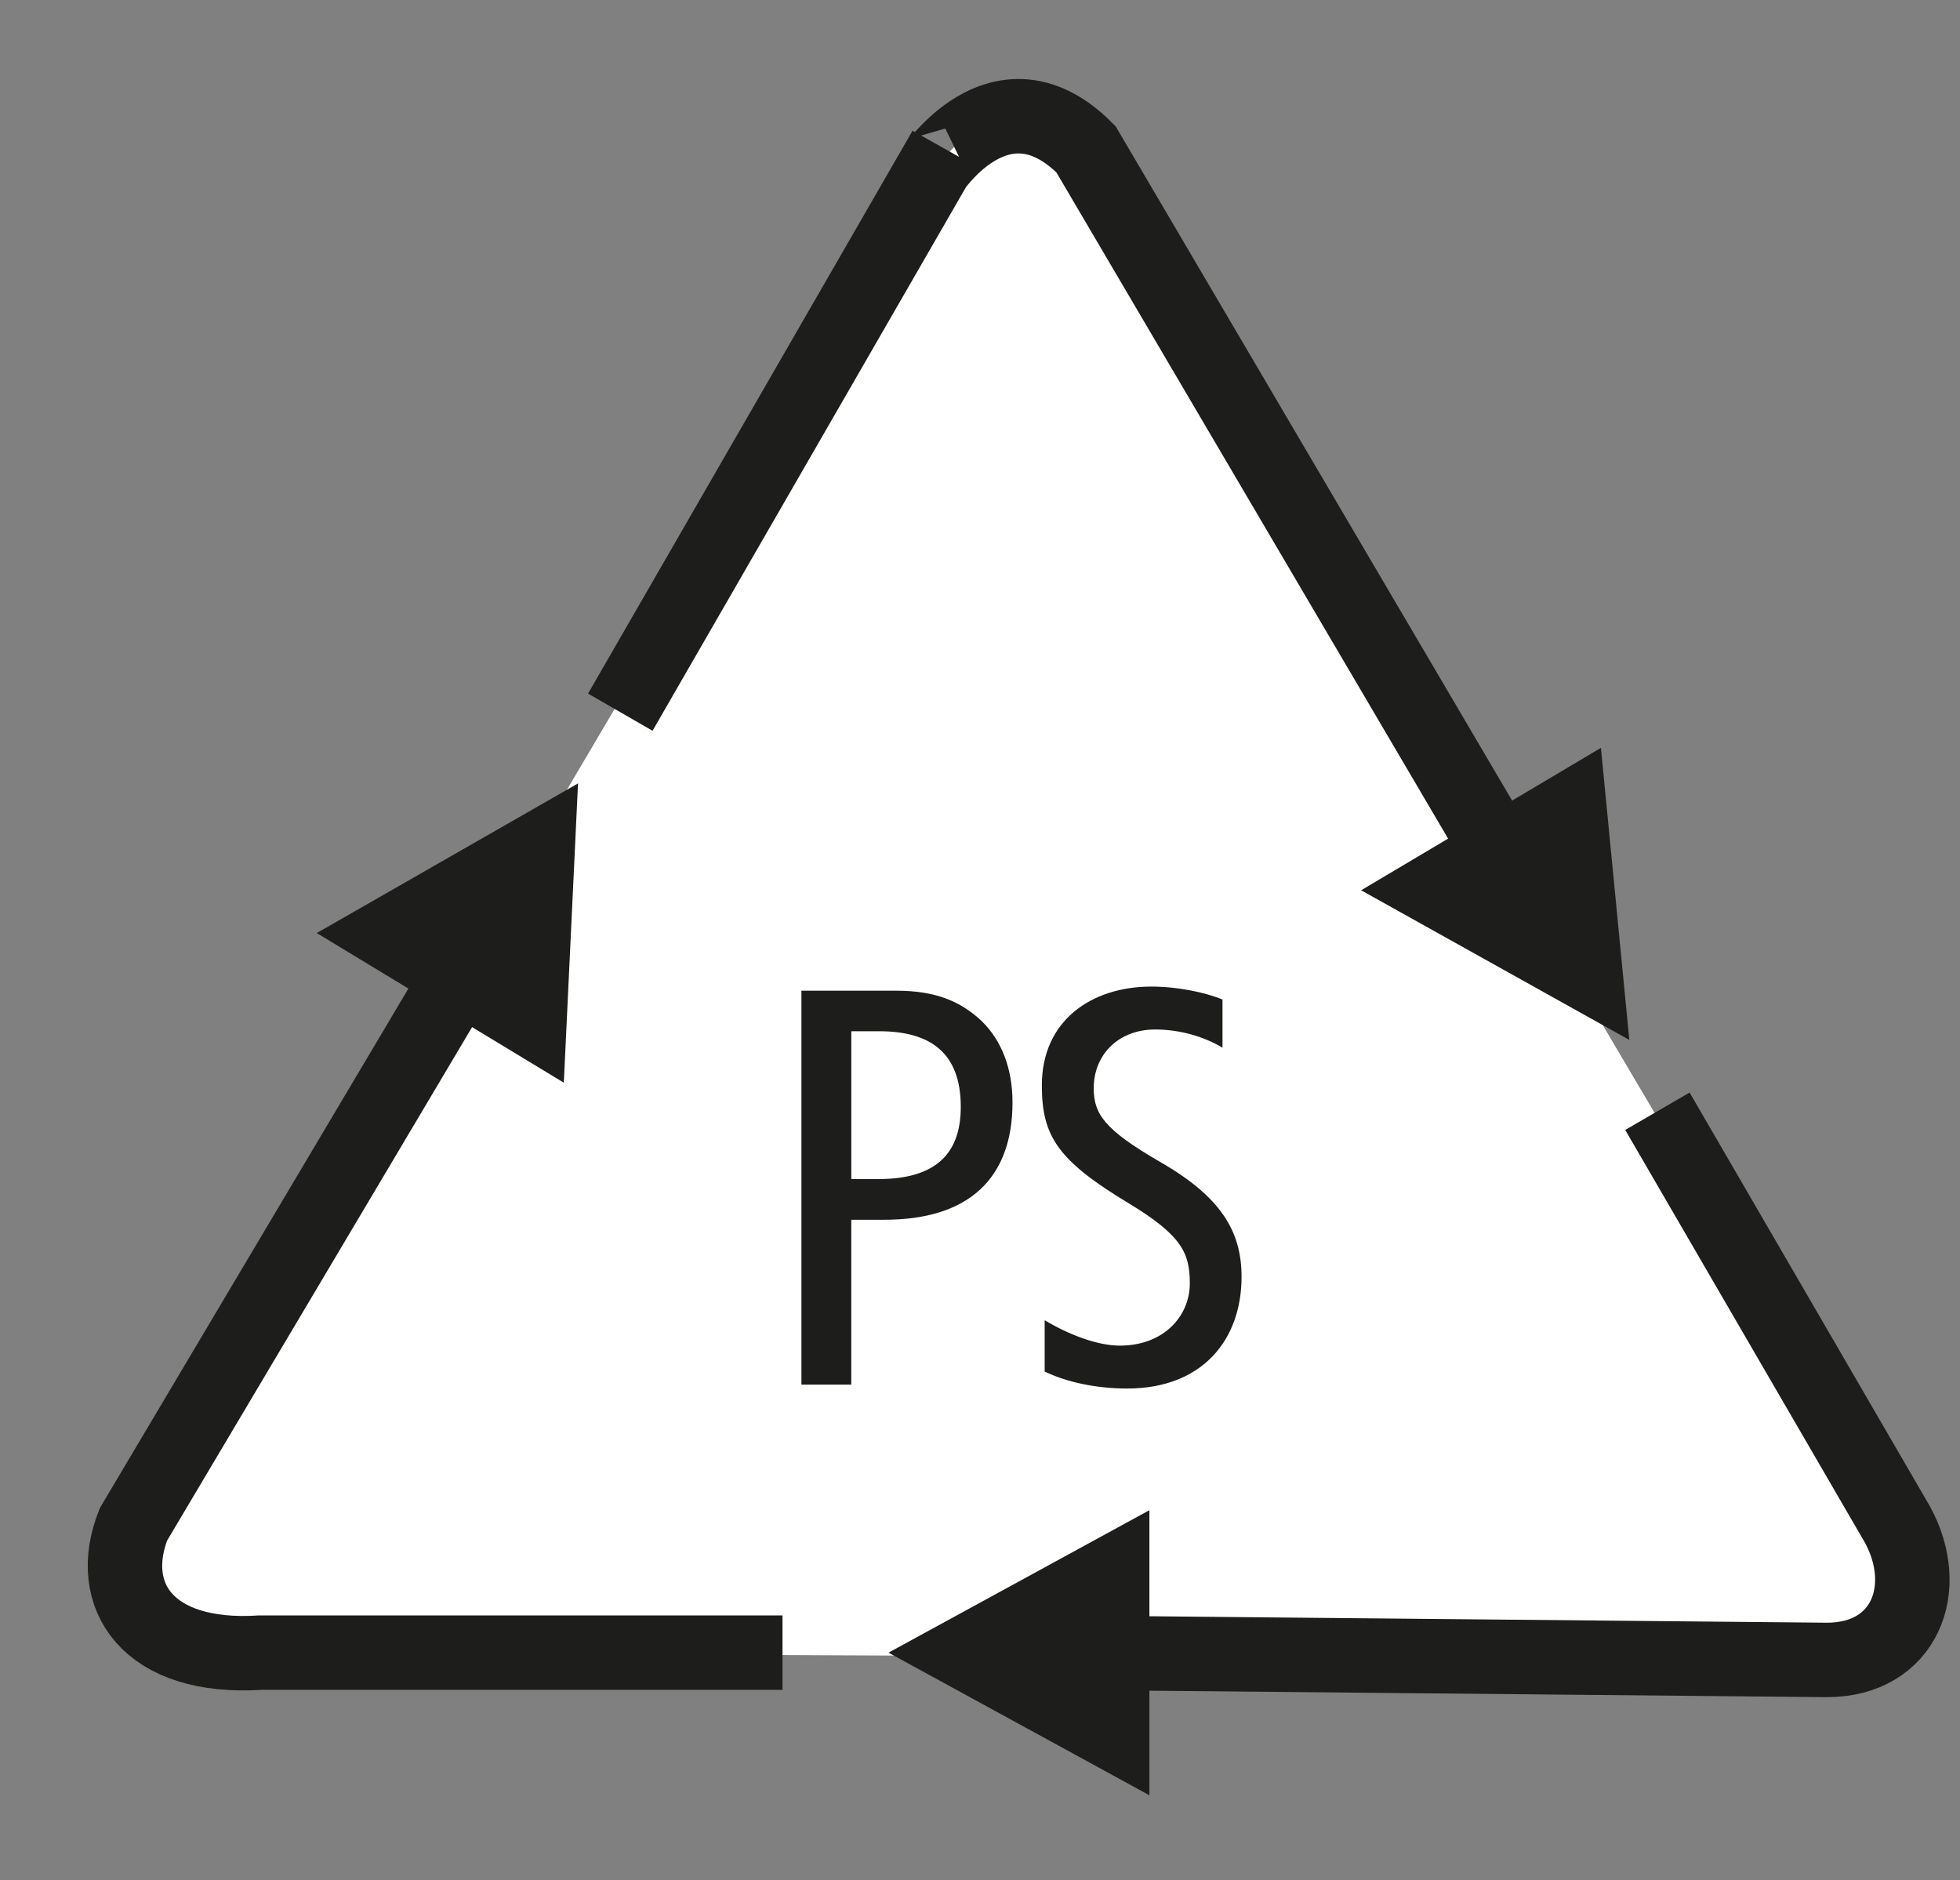
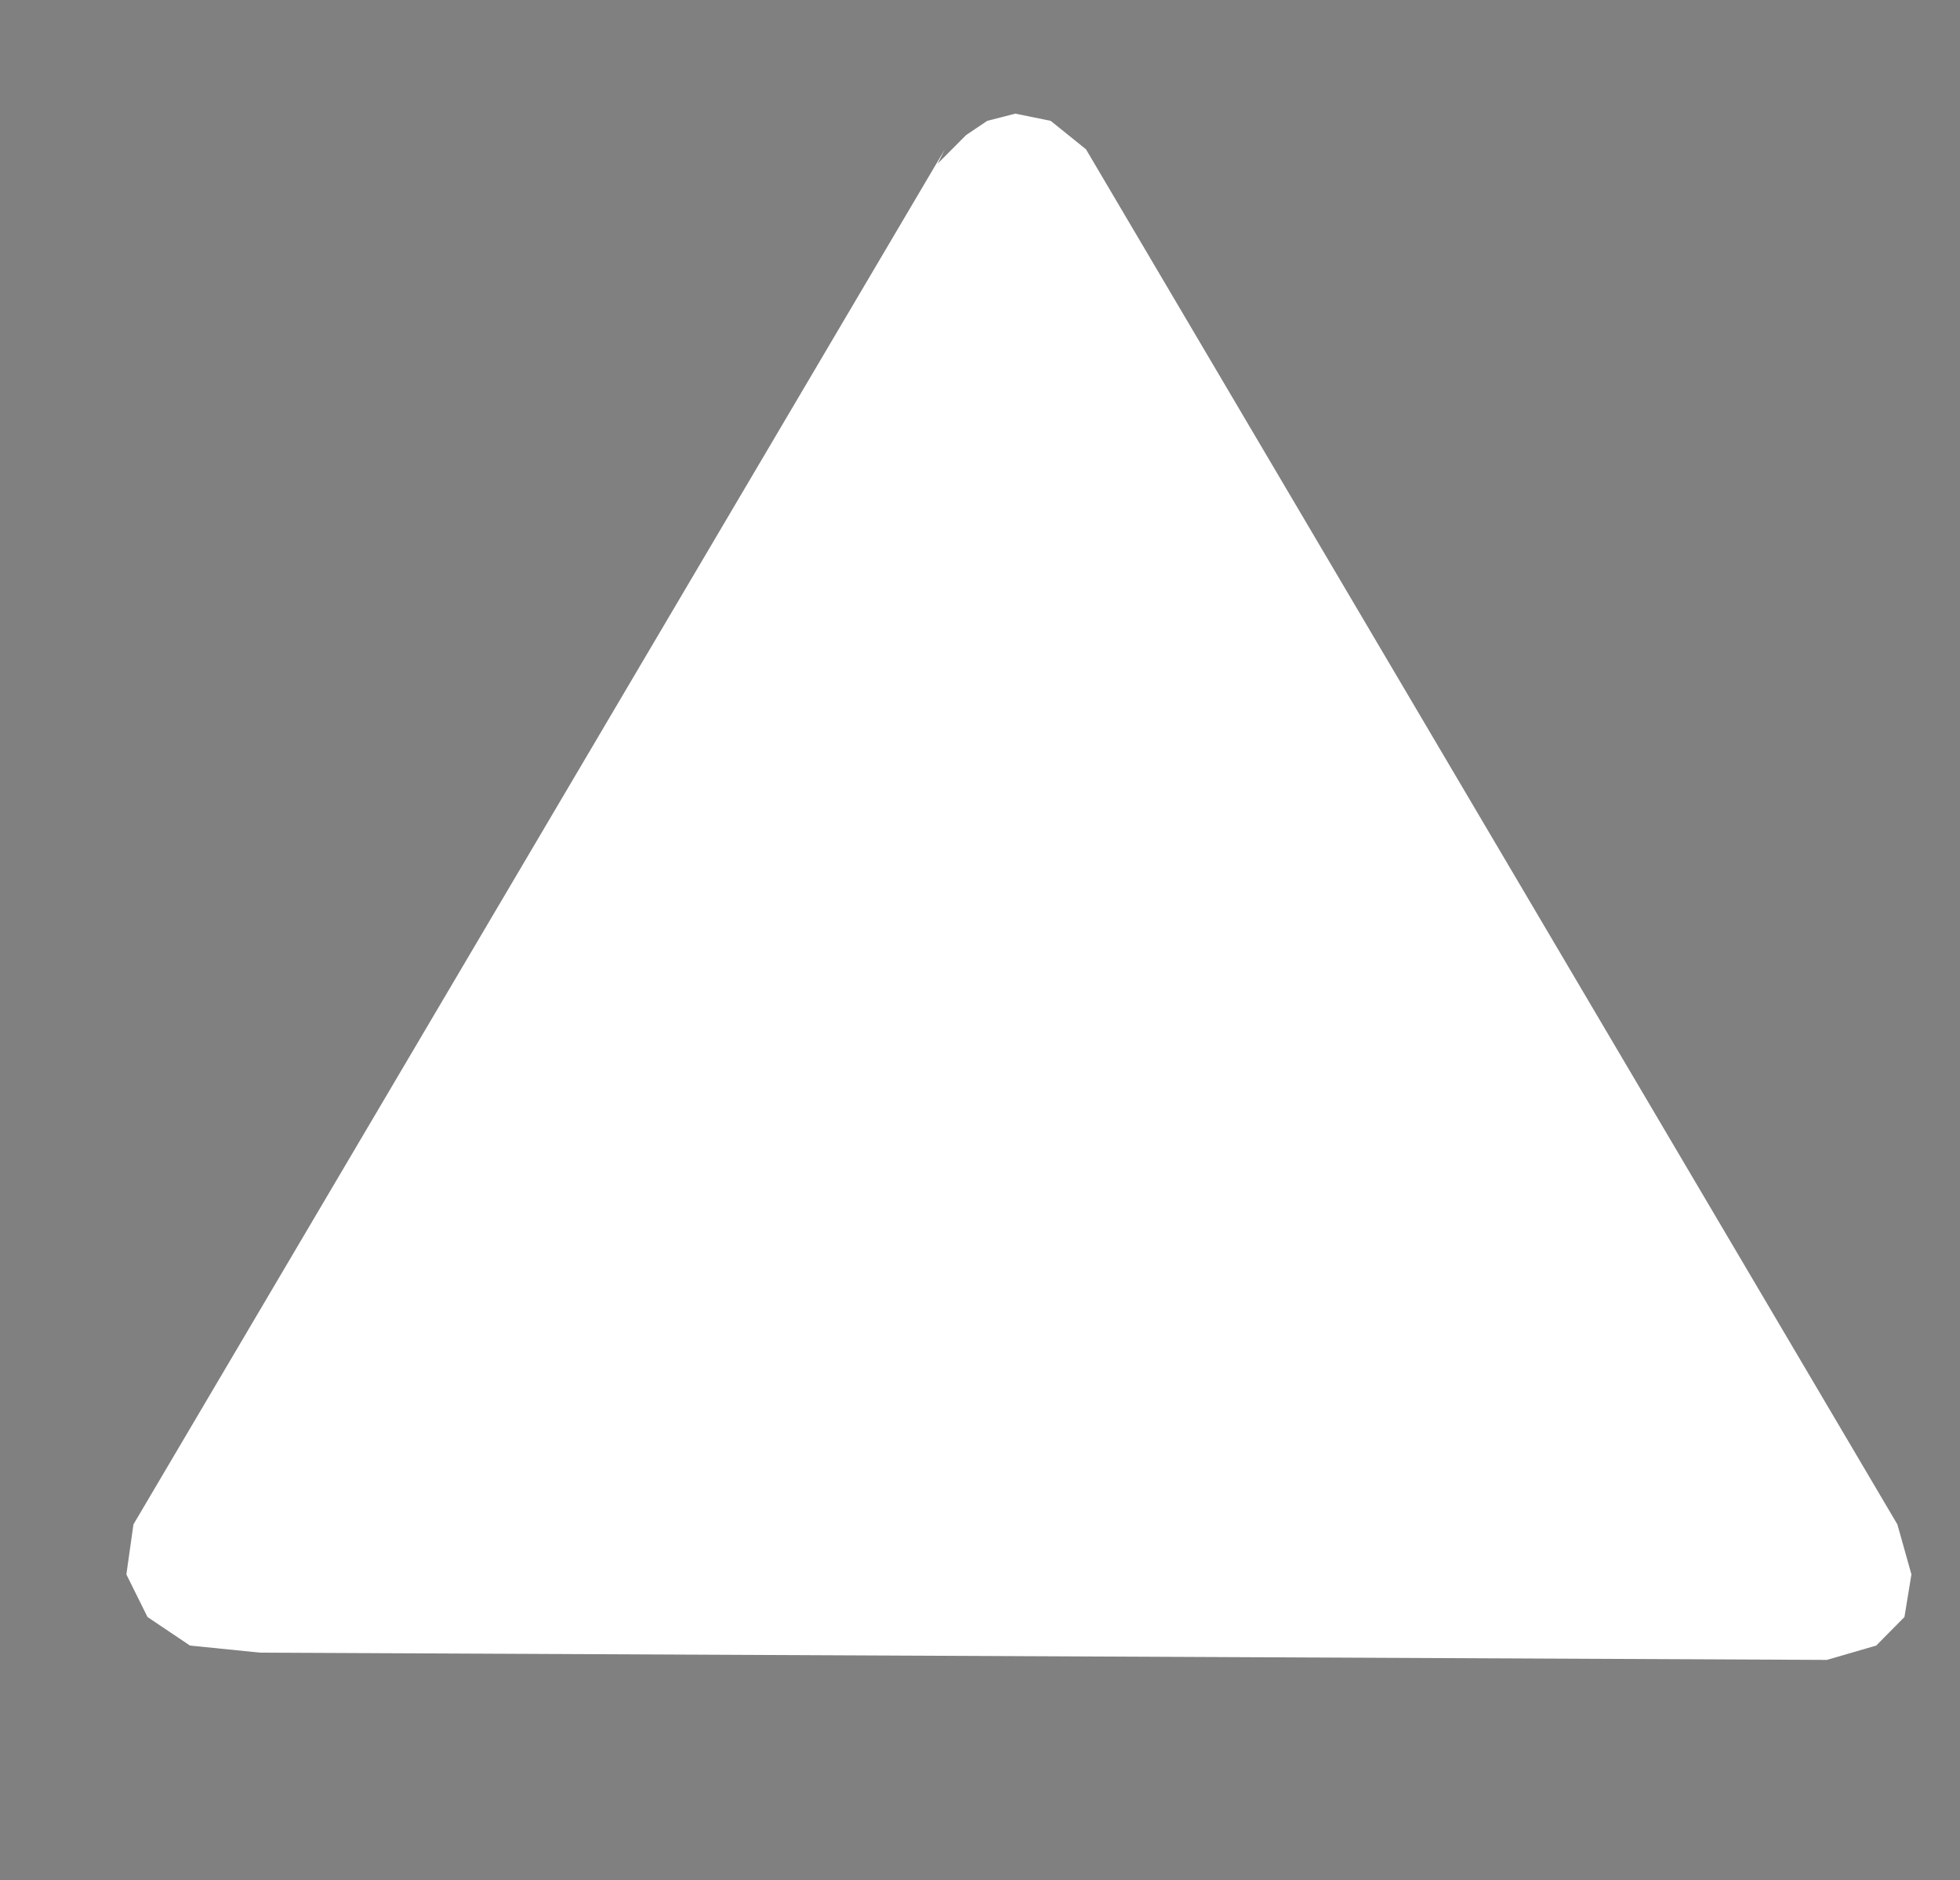
<svg xmlns="http://www.w3.org/2000/svg" id="Ebene_1" data-name="Ebene 1" viewBox="0 0 714.52 685.42">
  <rect x="0" y="0" width="714.52" height="685.42" fill="#808080" stroke="none" />
  <defs>
    <style>
      .cls-1 {
        stroke: #1d1d1b;
        stroke-miterlimit: 2.61;
        stroke-width: 27.14px;
      }

      .cls-1, .cls-2 {
        fill: none;
      }

      .cls-2, .cls-3, .cls-4, .cls-5 {
        stroke-width: 0px;
      }

      .cls-3 {
        fill: #fff;
      }

      .cls-6 {
        clip-path: url(#clippath);
      }

      .cls-4, .cls-5 {
        fill: #1d1d1b;
      }

      .cls-5 {
        fill-rule: evenodd;
      }
    </style>
    <clipPath id="clippath">
-       <rect class="cls-2" width="714.52" height="685.42" />
-     </clipPath>
+       </clipPath>
  </defs>
  <polygon class="cls-3" points="94.89 602.49 69.25 599.9 53.77 589.49 46.07 573.96 48.65 555.73 344.44 54.43 341.84 59.64 352.2 49.23 359.91 44.05 370.14 41.43 383.02 44.05 395.9 54.43 691.69 555.73 696.81 573.96 694.27 589.49 683.98 599.9 665.98 605.13 94.89 602.49" />
  <g class="cls-6">
    <path class="cls-1" d="M542.5,303.77L395.9,54.43c-36-36.37-64.29,23.38-51.47,0l-118.3,205.2M388.2,602.49l277.78,2.65c28.29,0,38.53-26,25.71-49.41l-87.48-150.62M179.78,334.94l-131.13,220.78c-10.29,26,5.12,49.41,46.3,46.76h190.31" />
    <polygon class="cls-5" points="210.72 285.6 115.48 340.15 205.54 394.7 210.72 285.6" />
    <polygon class="cls-5" points="583.62 272.63 496.2 324.56 593.97 379.11 583.62 272.63" />
-     <polygon class="cls-5" points="419.02 654.48 419.02 550.55 323.9 602.49 419.02 654.48" />
  </g>
  <g>
-     <path class="cls-4" d="M292.16,361.17h34.62c14.38,0,23.46,3.91,31.06,11.04,7.19,7.02,11.27,17.14,11.27,29.67,0,27.95-16.22,42.79-46.7,42.79h-12.08v60.1h-18.17v-143.61ZM310.33,429.84h9.84c22.03,0,30.08-10.24,30.08-26.34,0-19.73-11.16-27.55-29.67-27.55h-10.24v53.89Z" />
-     <path class="cls-4" d="M445.65,381.93c-6.79-4.08-15.65-6.62-24.5-6.62-13.58,0-22.43,9.32-22.43,21.39,0,9.32,3.74,15.07,24.33,26.97,22.2,12.76,29.56,25.37,29.56,41.81,0,22.84-14.15,40.72-41.75,40.72-11.5,0-22.43-2.47-30.02-6.21v-18.69c8.22,4.95,18.92,9.26,27.37,9.26,16.22,0,25.54-10.93,25.54-22.66,0-11.04-2.87-17.49-22.25-29.21-25.94-15.64-31.69-24.5-31.69-43.02,0-23.64,18.12-36,39.91-36,9.49,0,19.55,2.07,25.94,4.72v17.54Z" />
-   </g>
+     </g>
</svg>